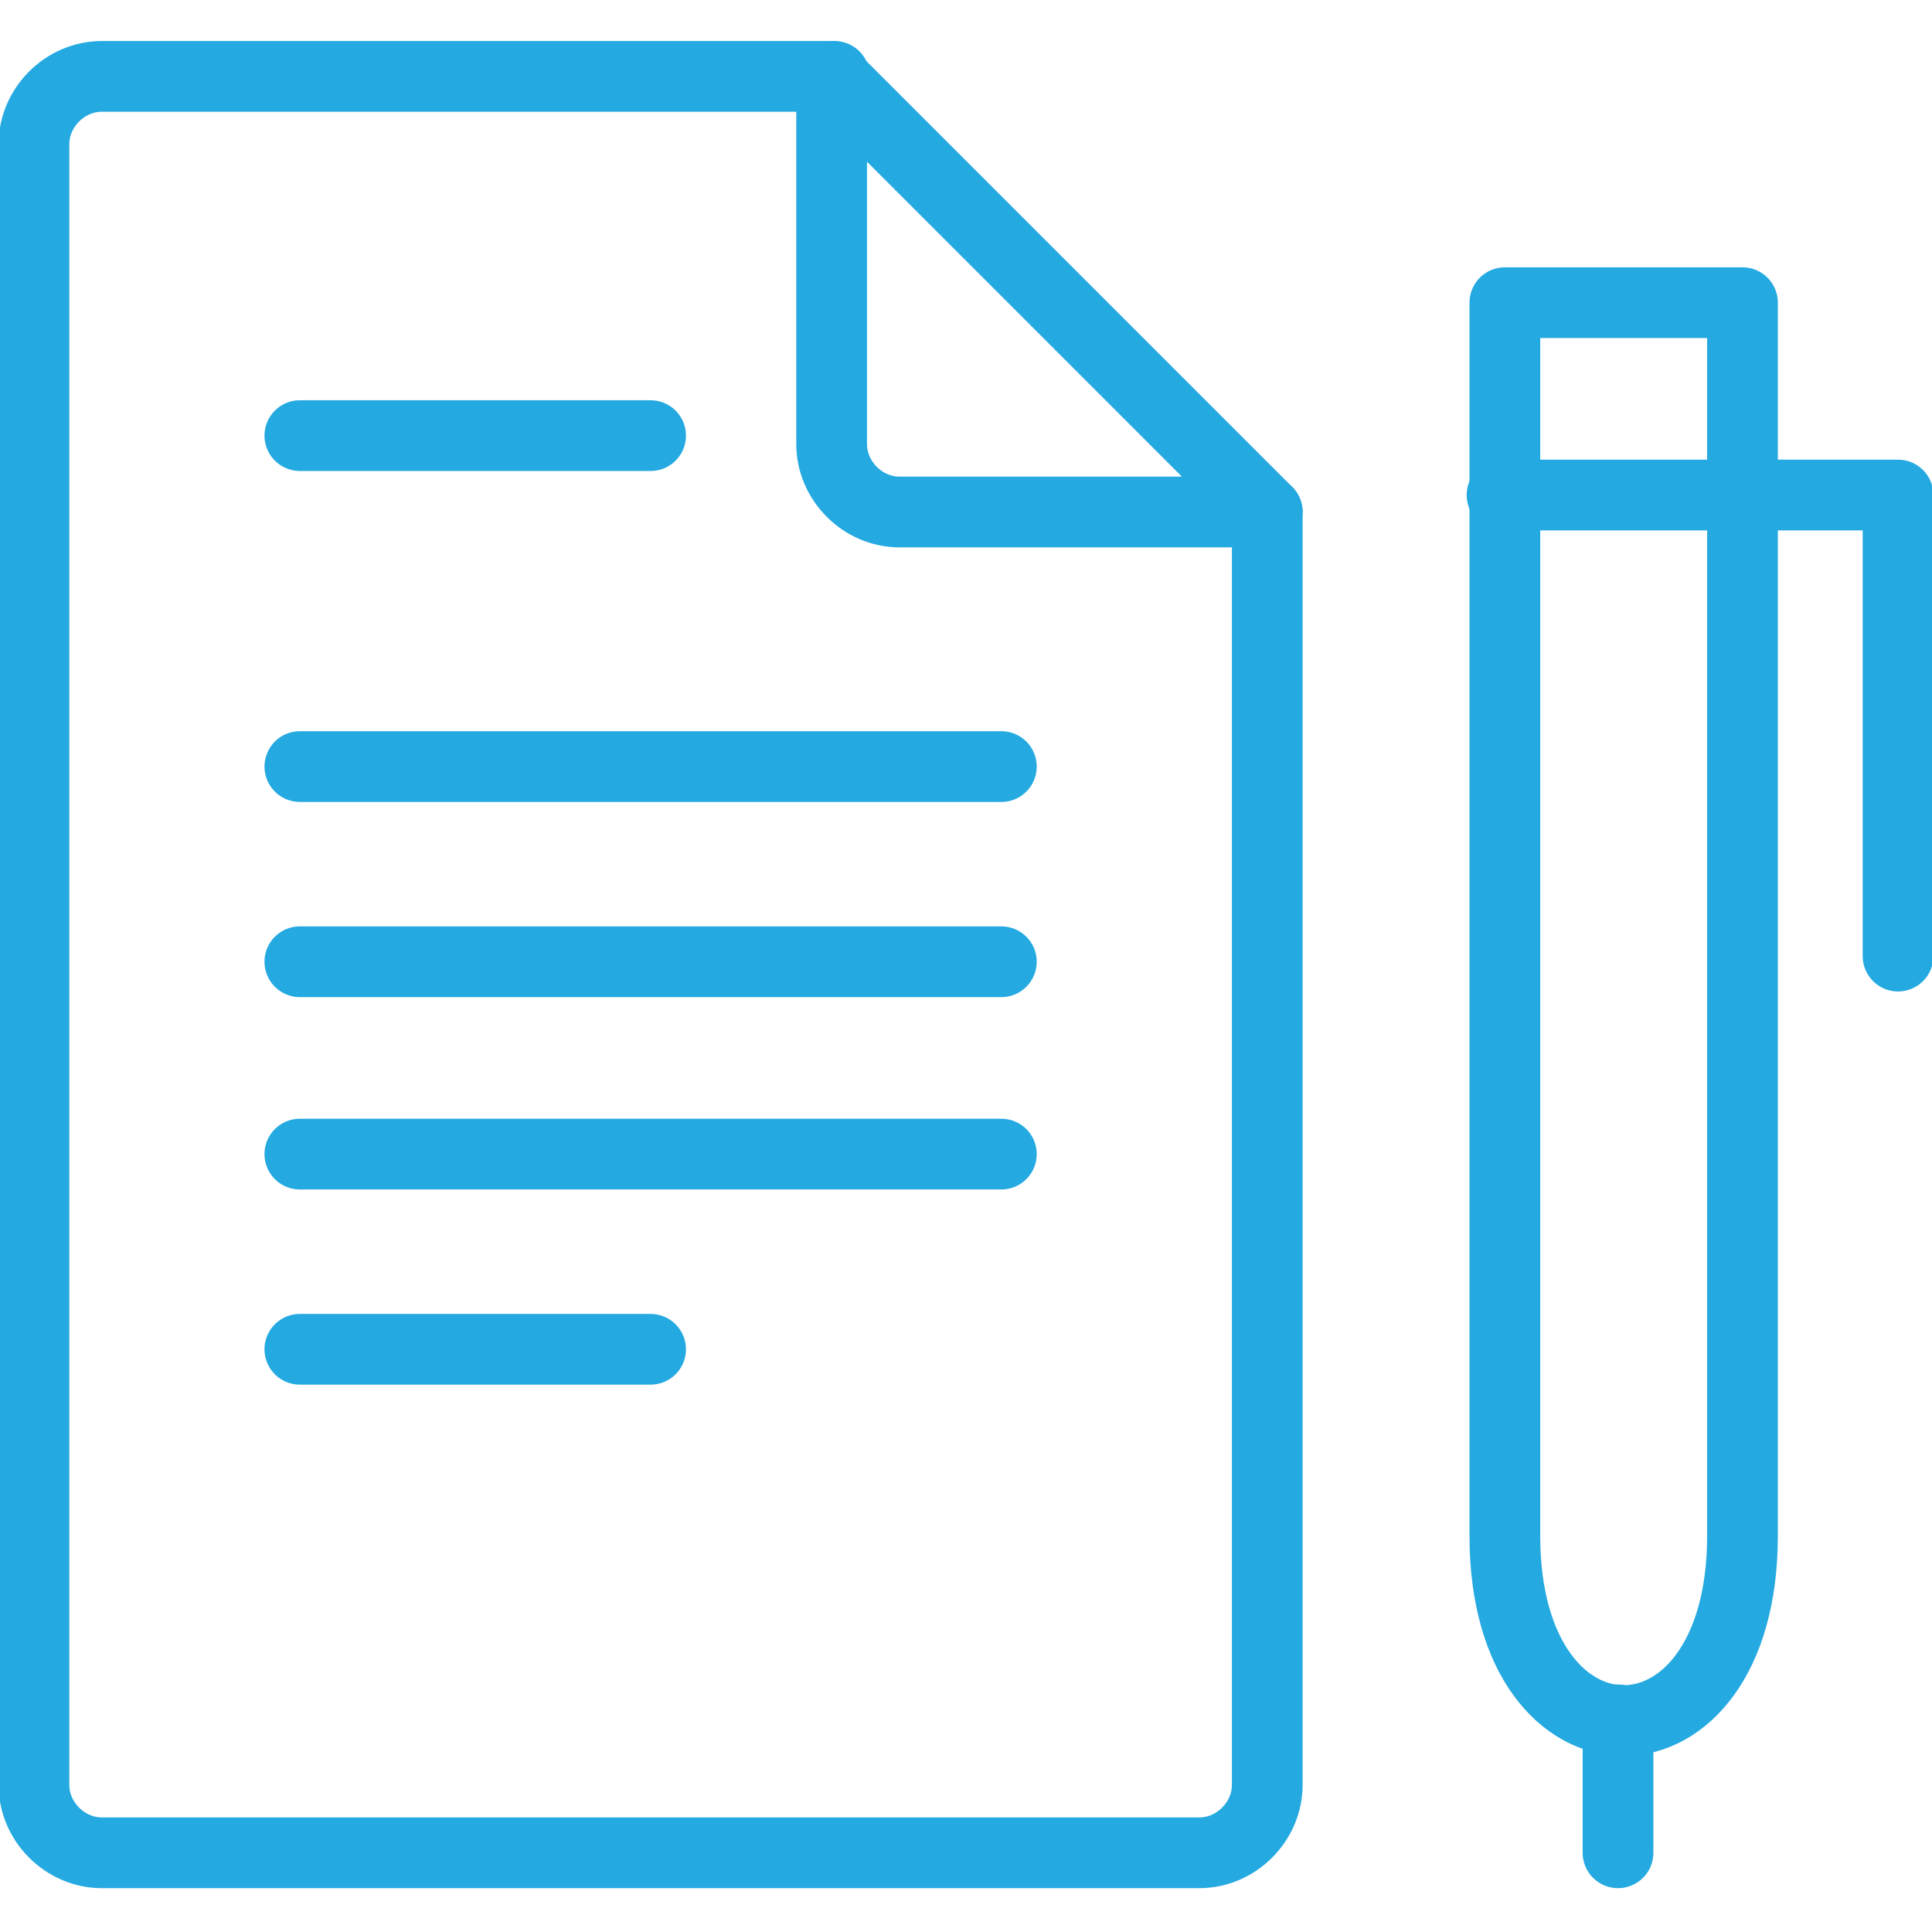
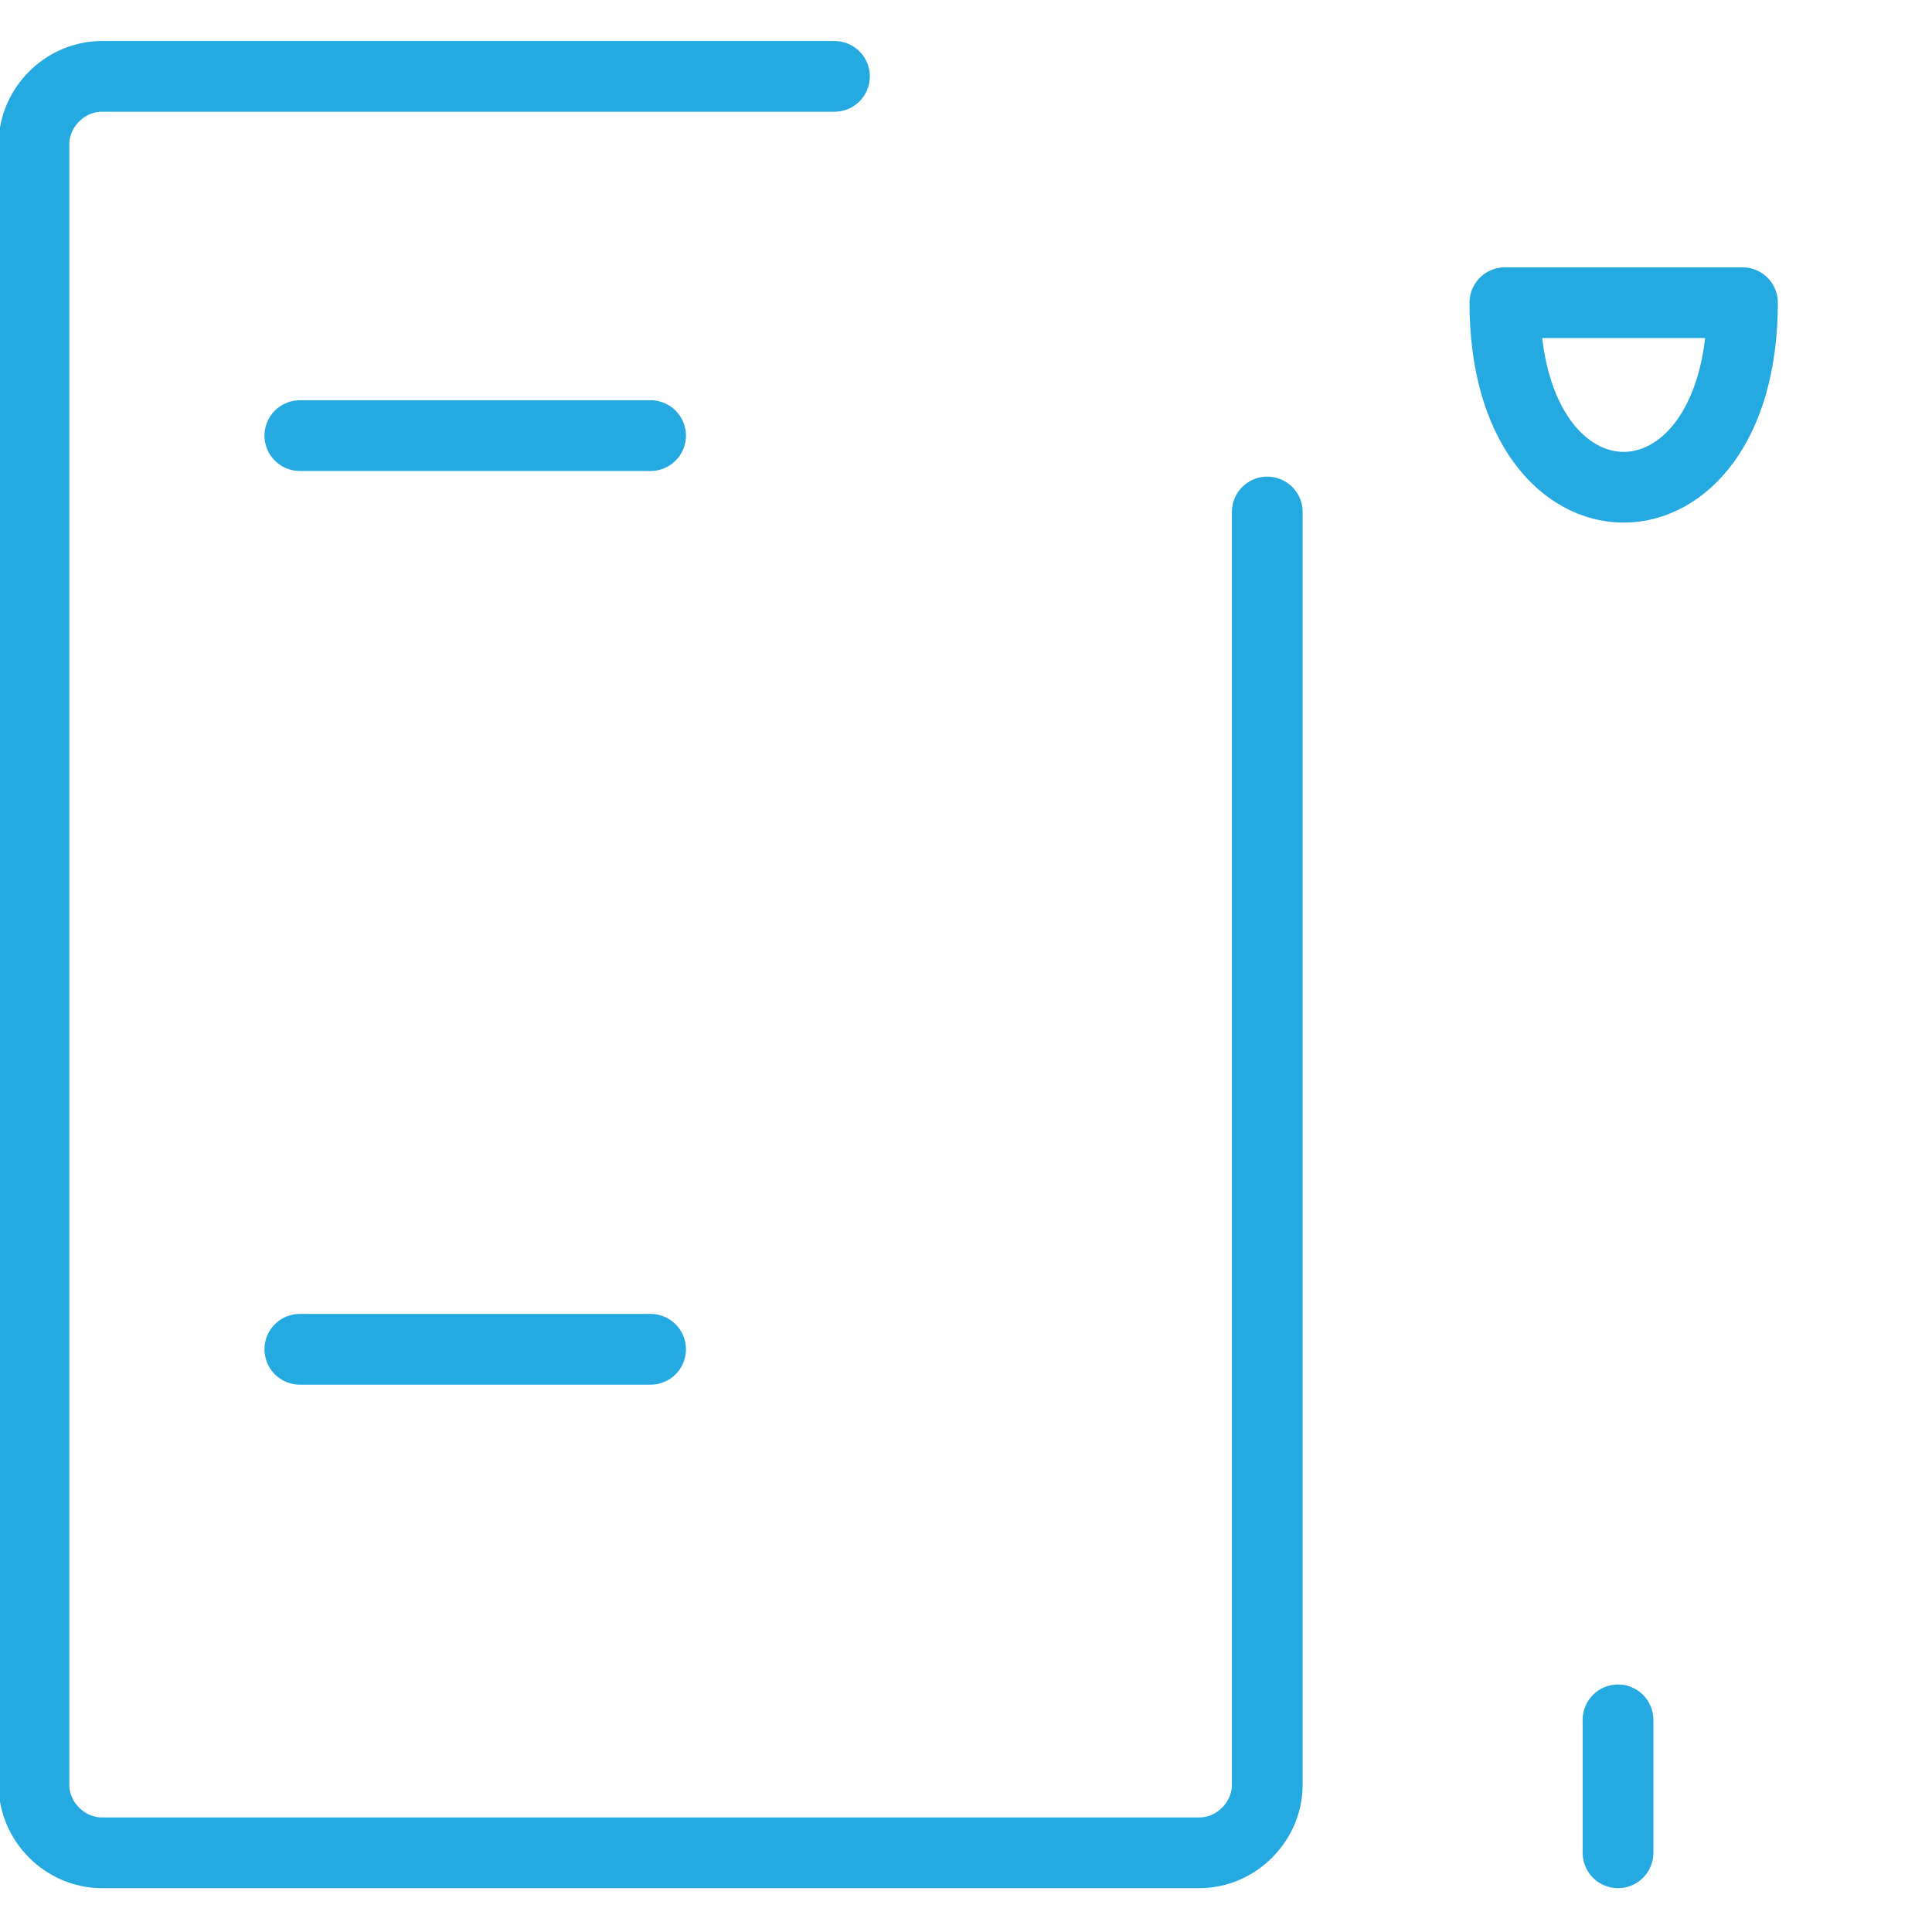
<svg xmlns="http://www.w3.org/2000/svg" version="1.1" id="Layer_1" x="0px" y="0px" width="68.3px" height="68.3px" viewBox="0 0 68.3 68.3" style="enable-background:new 0 0 68.3 68.3;" xml:space="preserve">
  <style type="text/css">
	.st0{fill:none;stroke:#24A9E1;stroke-width:2.5;stroke-linecap:round;stroke-linejoin:round;stroke-miterlimit:22.926;}
</style>
  <path class="st0" d="M44.8,18.1v45c0,1.3-1.1,2.4-2.4,2.4H3.6c-1.3,0-2.4-1.1-2.4-2.4v-58c0-1.3,1.1-2.4,2.4-2.4h25.9" />
-   <path class="st0" d="M44.8,18.1h-13c-1.3,0-2.4-1.1-2.4-2.4v-13L44.8,18.1L44.8,18.1z" />
-   <path class="st0" d="M53.2,10.7h8.4v43.6c0,8.7-8.4,8.7-8.4,0V10.7L53.2,10.7z" />
-   <polyline class="st0" points="67.1,33.8 67.1,17.5 53.1,17.5 " />
+   <path class="st0" d="M53.2,10.7h8.4c0,8.7-8.4,8.7-8.4,0V10.7L53.2,10.7z" />
  <line class="st0" x1="57.2" y1="65.5" x2="57.2" y2="60.8" />
  <line class="st0" x1="10.6" y1="15.4" x2="23" y2="15.4" />
-   <line class="st0" x1="10.6" y1="27.1" x2="35.4" y2="27.1" />
-   <line class="st0" x1="10.6" y1="34" x2="35.4" y2="34" />
-   <line class="st0" x1="10.6" y1="40.8" x2="35.4" y2="40.8" />
  <line class="st0" x1="10.6" y1="47.7" x2="23" y2="47.7" />
</svg>